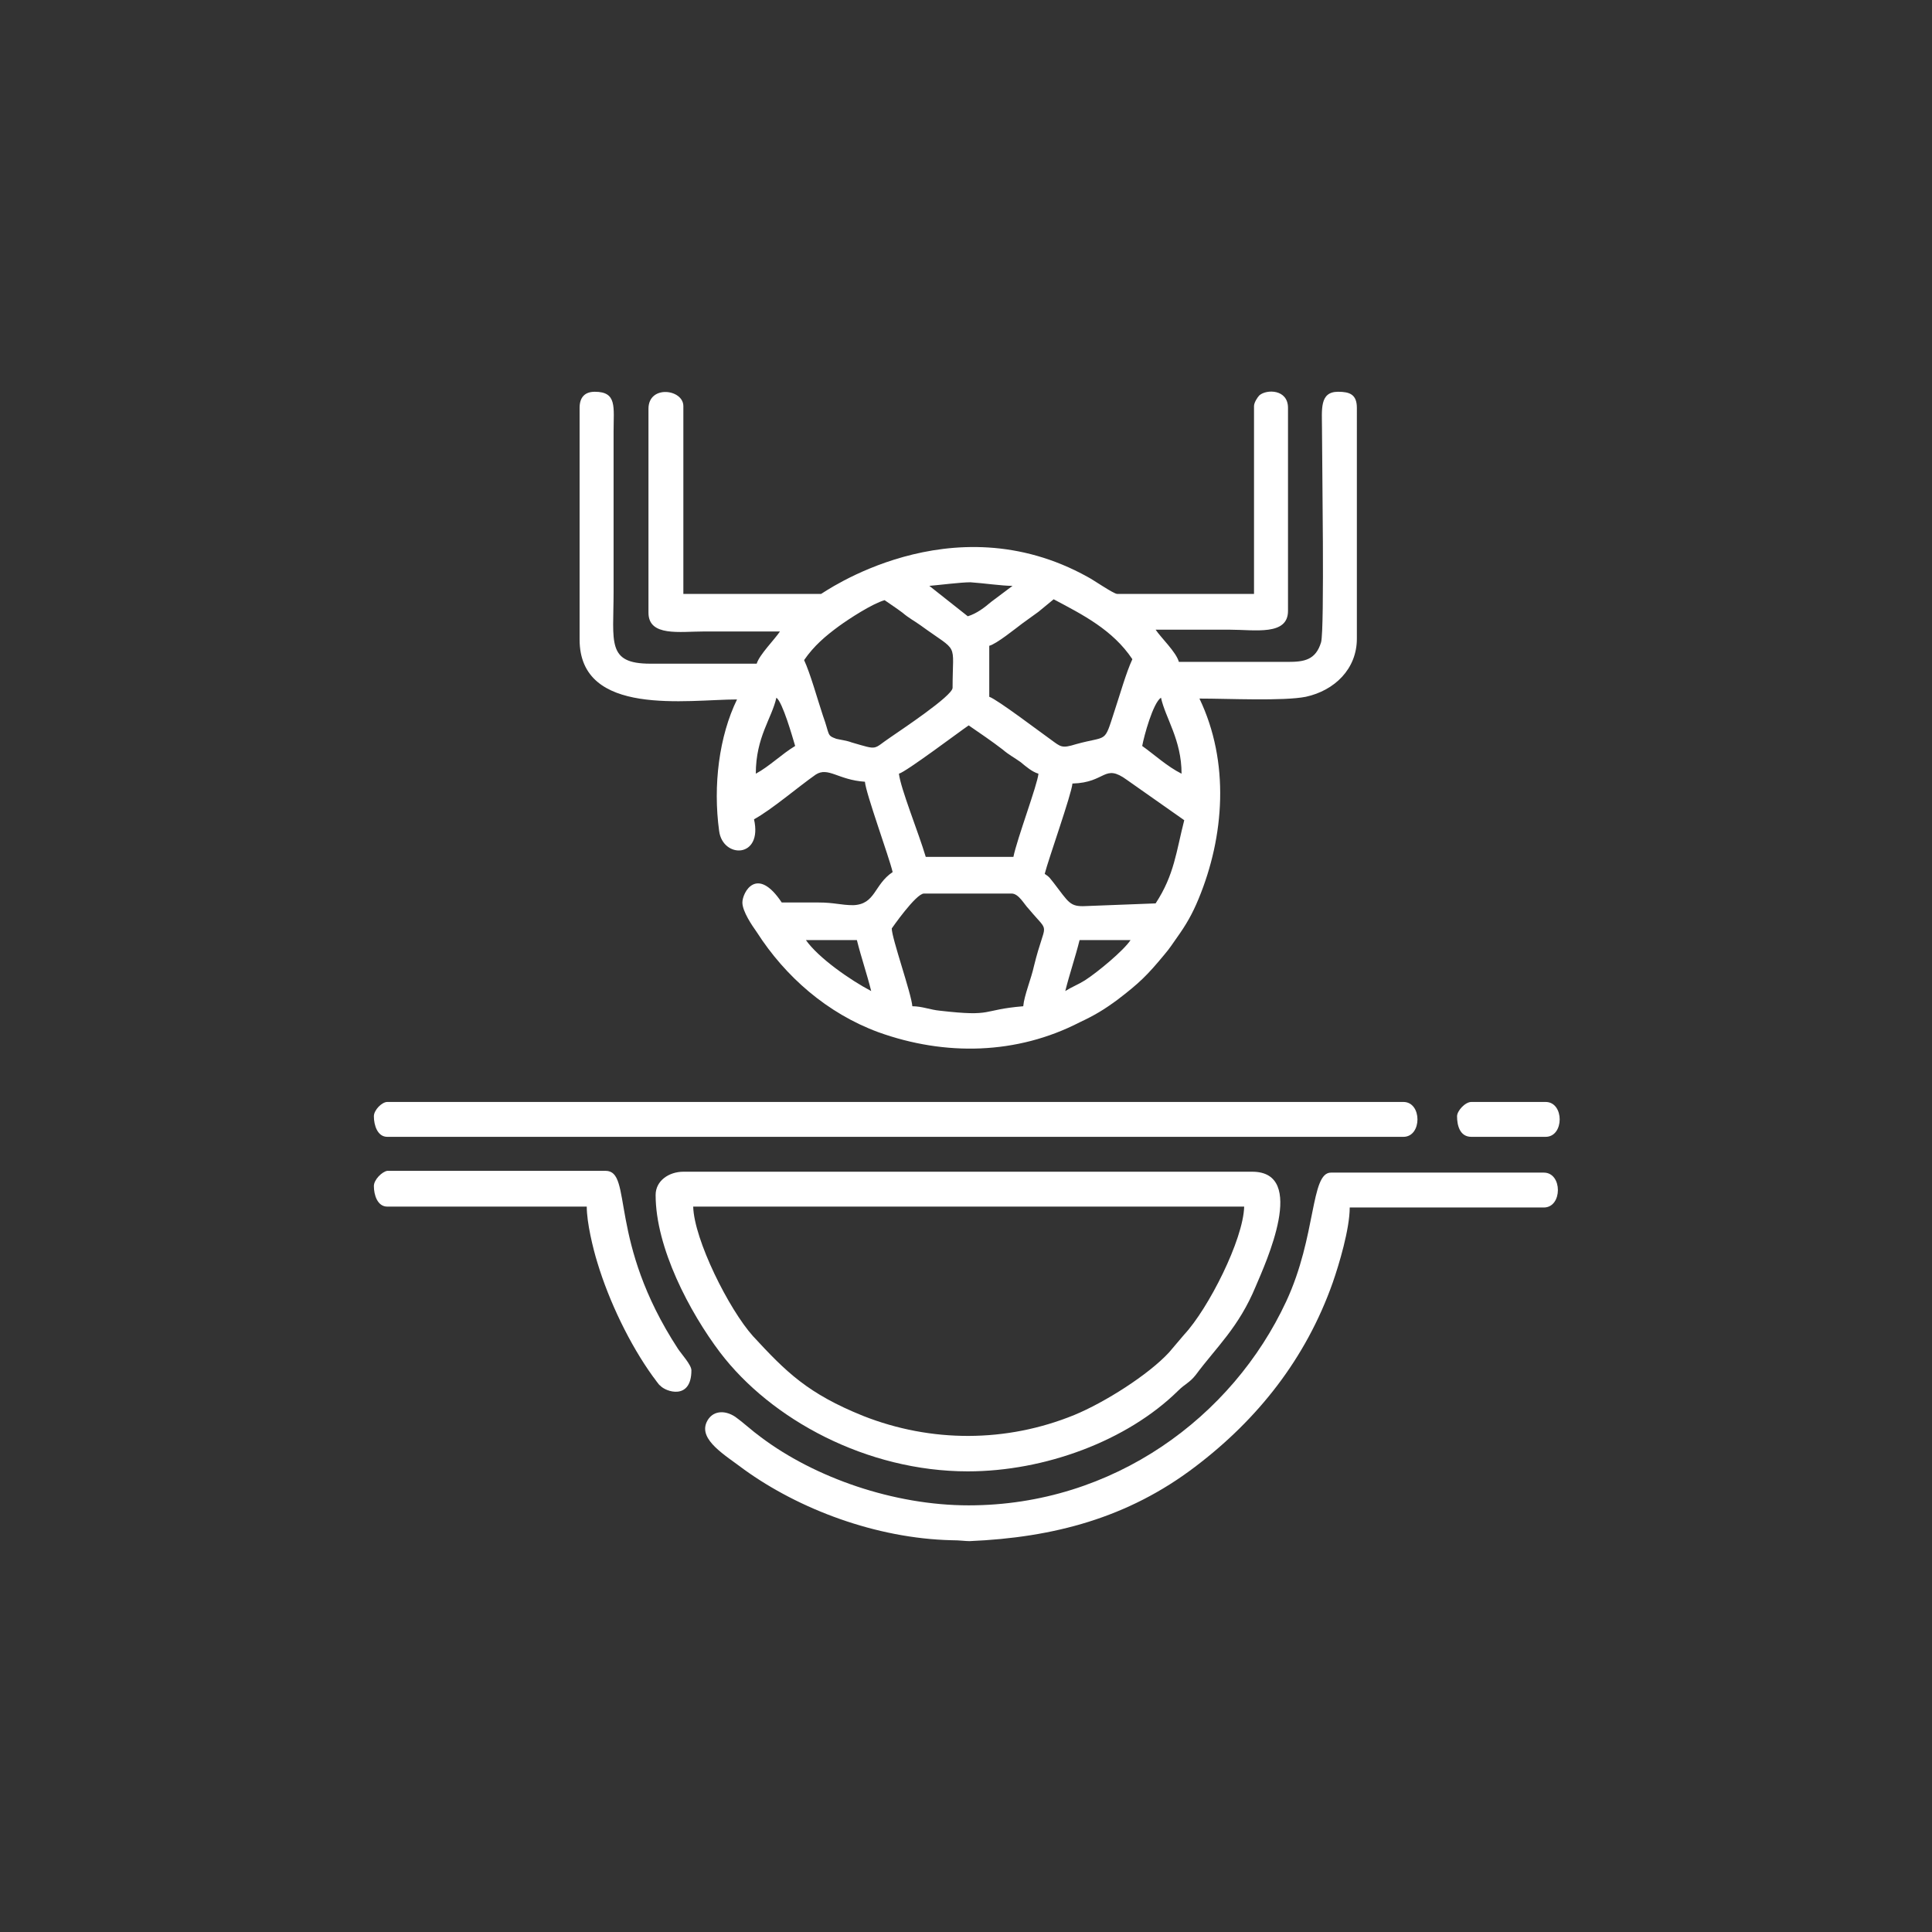
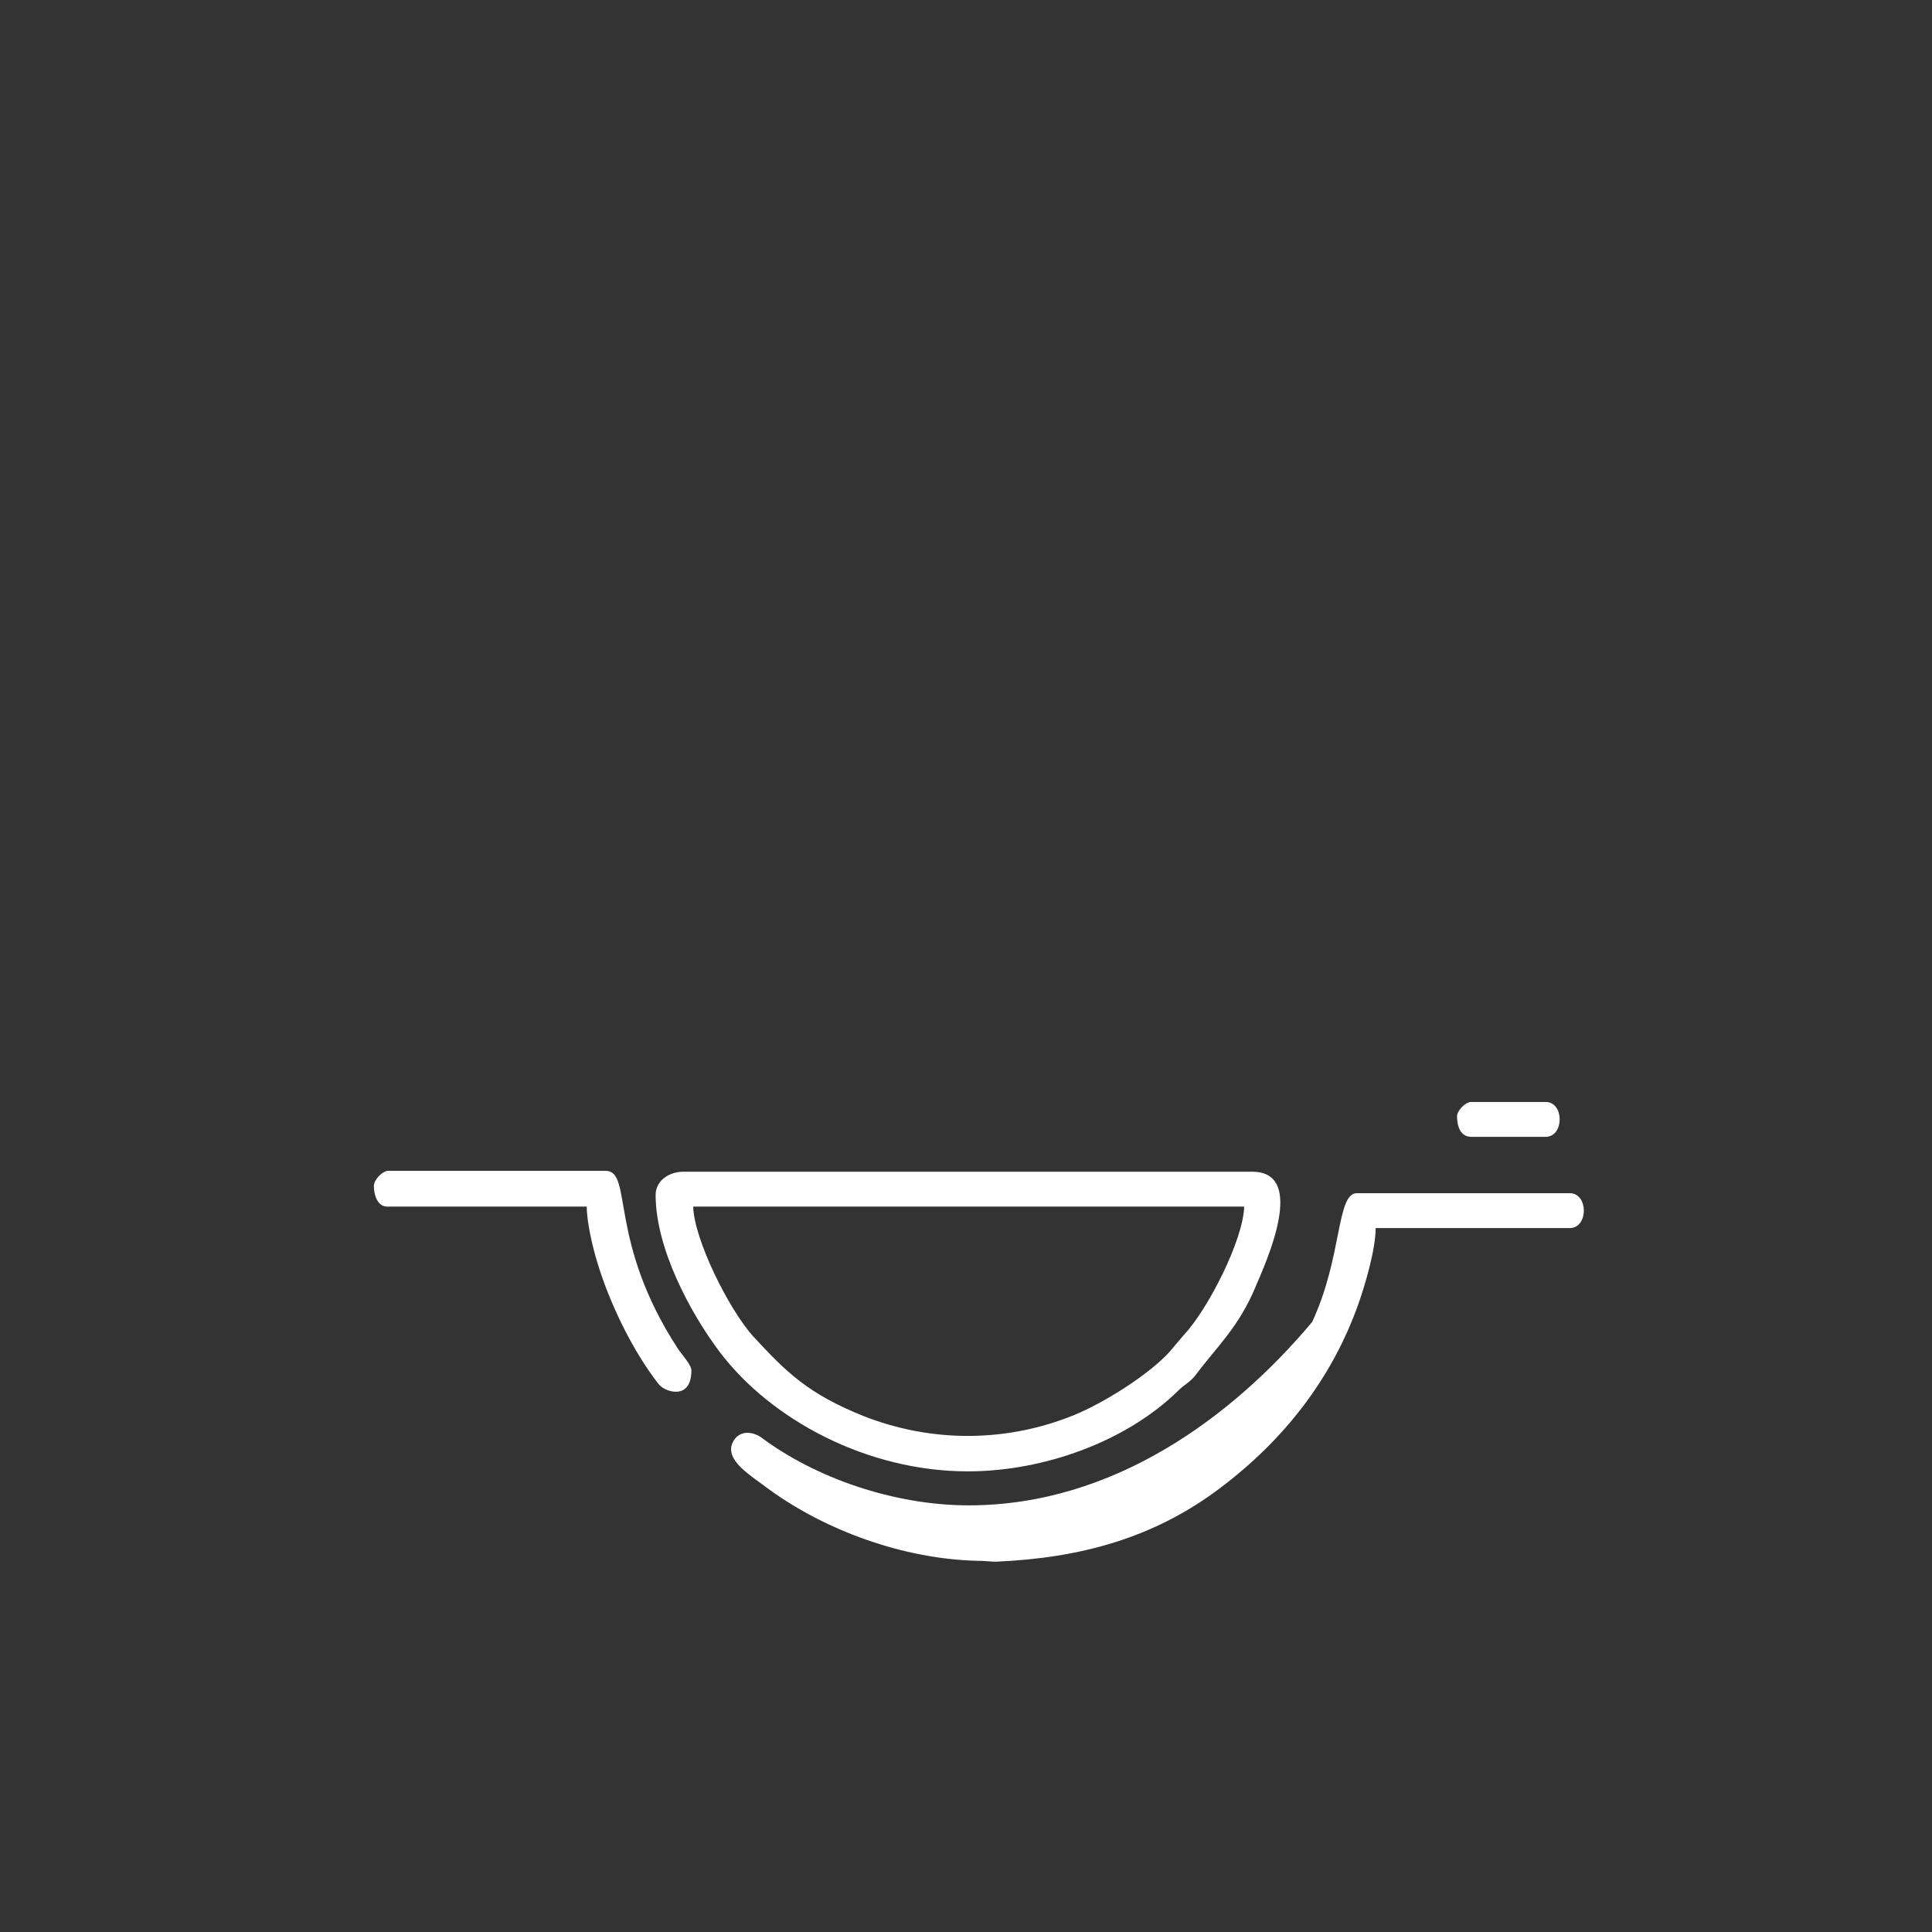
<svg xmlns="http://www.w3.org/2000/svg" version="1.1" id="Layer_1" x="0px" y="0px" viewBox="0 0 216 216" style="enable-background:new 0 0 216 216;" xml:space="preserve">
  <rect x="0" y="0" width="216" height="216" fill="#333333" stroke="none" />
  <style type="text/css">
	.st0{fill-rule:evenodd;clip-rule:evenodd;fill:#FFFFFF;}
</style>
  <g>
-     <path class="st0" d="M64.8,45.6v25.9c0,8.7,12.1,6.7,17.6,6.7c-2,4.1-2.7,9.6-2,14.7c0.4,3.1,4.9,3.1,3.9-1.3c2-1.1,4.9-3.6,6.9-5   c1.4-0.9,2.5,0.6,5.5,0.8c0.1,1.3,2.7,8.4,3.1,10.1c-2.1,1.4-1.9,3.6-4.4,3.7c-1.4,0-2.1-0.3-3.9-0.3c-1.4,0-2.8,0-4.1,0   c-2.8-4.2-4.4-1.1-4.4,0c0,1,1.1,2.6,1.6,3.3c3.2,5,7.9,9.1,13.6,11.2c7.5,2.7,15.5,2.5,22.5-1.1c1.7-0.8,2.7-1.4,4.2-2.5   c2.5-1.9,3.4-2.8,5.3-5.1c0.6-0.7,0.9-1.2,1.4-1.9c1-1.4,1.7-2.6,2.4-4.3c2.9-7,3.5-15.3,0.1-22.4c3.2,0,9.4,0.3,11.9-0.2   c3.2-0.7,5.7-3.1,5.7-6.5V45.6c0-1.5-0.8-1.8-2.1-1.8c-2.1,0-1.8,2-1.8,4.1c0,3.6,0.3,22.4-0.1,23.9c-0.6,2-1.9,2.2-3.7,2.2   c-4.1,0-8.1,0-12.2,0c-0.3-1.1-2-2.7-2.6-3.6c2.8,0,5.5,0,8.3,0c2.8,0,6.5,0.7,6.5-2.1V45.6c0-2.1-2.4-2.1-3.2-1.4   c-0.2,0.2-0.6,0.8-0.6,1.2v21h-15.3c-0.4,0-2.7-1.6-3.3-1.9c-15.3-8.5-29.7,1.9-29.8,1.9H76.4v-21c0-1.9-3.9-2.4-3.9,0.3v22.8   c0,2.7,3.5,2.1,6.2,2.1c2.8,0,5.7,0,8.5,0c-0.6,0.9-2.3,2.6-2.6,3.6c-4,0-7.9,0-11.9,0c-4.9,0-4.1-2.4-4.1-8V48.2   c0-2.7,0.4-4.4-2.1-4.4C65.4,43.8,64.8,44.4,64.8,45.6 M103.9,65.5c1.2-0.1,3.5-0.4,4.6-0.4c1.5,0.1,3.5,0.4,4.7,0.4l-2.4,1.8   c-0.7,0.6-1.6,1.3-2.6,1.6L103.9,65.5z M89.9,73.8c1.1-1.6,2.4-2.7,3.9-3.8c1.1-0.8,3.7-2.5,5.1-2.9c0.7,0.5,1.2,0.8,2,1.4   c0.7,0.6,1.3,0.9,2,1.4c4.4,3.2,3.6,1.7,3.6,7c0,0.9-5.9,4.8-6.9,5.5c-2.1,1.4-1.3,1.5-4.4,0.6c-0.5-0.2-1.3-0.3-1.7-0.4   c-1.1-0.4-0.7-0.4-1.5-2.6C91.4,78.2,90.6,75.3,89.9,73.8z M110.6,77.9v-5.7c0.8-0.2,2.9-1.9,3.7-2.5c0.7-0.5,1.1-0.8,1.8-1.3   l1.7-1.4c3.2,1.7,6.6,3.4,8.8,6.7c-0.7,1.5-1.4,4-2,5.8c-1.2,3.7-0.7,2.7-4.3,3.7c-1.6,0.5-1.7,0.3-2.8-0.5   C116.5,82,111.5,78.2,110.6,77.9z M84.5,86.5c0-4.1,1.8-6.2,2.3-8.5c0.7,0.5,1.8,4.4,2.1,5.4C87.4,84.3,86,85.7,84.5,86.5z    M132.1,86.5c-1.6-0.8-3-2.1-4.4-3.1c0.2-1.1,1.2-4.8,2.1-5.4C130.3,80.3,132.1,82.7,132.1,86.5z M132.1,86.5H84.5H132.1z    M84.5,86.5h47.6H84.5z M100.5,86.5c0.8-0.2,6.9-4.8,7.8-5.4c1.3,0.9,2.5,1.7,3.8,2.7c0.7,0.6,1.3,0.9,2,1.4c0.6,0.5,1.3,1.1,2,1.3   c-0.1,1.2-2.4,7.3-2.8,9.3h-9.8C102.7,93.1,100.7,88.2,100.5,86.5z M129.2,101l-7.8,0.3c-1.8,0.1-1.9-0.4-3.6-2.6   c-0.5-0.6-0.4-0.6-1-1c0.4-1.6,3-8.9,3.1-10.1c3.8-0.1,3.5-2.3,6.1-0.4l6.4,4.5C131.5,95.2,131.3,97.8,129.2,101z M99.7,103.8   c0,0,2.7-3.9,3.6-3.9h9.8c0.8,0,1.4,1.2,1.9,1.7c2.5,3,1.9,1.1,0.6,6.4c-0.3,1.4-1.1,3.3-1.2,4.5c-4.8,0.4-3.2,1.2-9.3,0.5   c-1.1-0.1-2-0.5-3.1-0.5C101.9,111.1,99.7,104.9,99.7,103.8z M90.1,105.1h5.7c0.5,2,1.1,3.7,1.6,5.7   C95.1,109.6,91.5,107.1,90.1,105.1z M119.1,110.8c0.5-2,1.1-3.7,1.6-5.7h5.7c-0.8,1.2-3.7,3.6-5.1,4.5   C120.5,110.1,119.9,110.3,119.1,110.8z" />
    <path class="st0" d="M73.3,133.6c0,5.9,3.8,13.1,7.2,17.6c5.7,7.5,16.4,13.3,27.7,13.3c8.6,0,17.8-3.4,23.5-9   c0.8-0.8,1.3-0.9,2-1.8c2.3-3.1,4.8-5.3,6.7-9.9c1.1-2.6,5.8-12.8-0.4-12.8H76.4C74.8,131,73.3,132,73.3,133.6 M77.5,134.9h61.6   c-0.1,3.7-4,11.4-6.7,14.3l-1.7,2c-2.3,2.5-7.2,5.6-10.6,7c-7.6,3.1-16,3.1-23.6,0.1c-6.2-2.5-8.6-4.9-12.3-8.9   C81.5,146.4,77.6,138.6,77.5,134.9z" />
-     <path class="st0" d="M108.3,168.3c-8.4,0-17.2-3.1-23.2-7.6c-1.1-0.8-1.8-1.5-2.9-2.3c-1.2-0.8-2.6-0.7-3.2,0.6   c-0.9,2,2.1,3.7,4.2,5.3c6.1,4.4,14.7,7.7,23.2,7.9c0.9,0,1.5,0.1,2,0.1c9.4-0.4,17.7-2.6,25.2-8.3c7-5.3,12.4-12.1,15.4-20.6   c0.7-2,1.9-6,1.9-8.4h21.7c2.1,0,2.1-3.9,0-3.9h-23.8c-2.3,0-1.6,7.1-5,14.4C137.8,158.4,124.5,168.3,108.3,168.3" />
-     <path class="st0" d="M41.8,124.8c0,1,0.4,2.3,1.5,2.3h113.6c2.1,0,2.1-3.9,0-3.9H43.3C42.7,123.2,41.8,124.1,41.8,124.8L41.8,124.8   z" />
+     <path class="st0" d="M108.3,168.3c-8.4,0-17.2-3.1-23.2-7.6c-1.2-0.8-2.6-0.7-3.2,0.6   c-0.9,2,2.1,3.7,4.2,5.3c6.1,4.4,14.7,7.7,23.2,7.9c0.9,0,1.5,0.1,2,0.1c9.4-0.4,17.7-2.6,25.2-8.3c7-5.3,12.4-12.1,15.4-20.6   c0.7-2,1.9-6,1.9-8.4h21.7c2.1,0,2.1-3.9,0-3.9h-23.8c-2.3,0-1.6,7.1-5,14.4C137.8,158.4,124.5,168.3,108.3,168.3" />
    <path class="st0" d="M41.8,132.6c0,1,0.4,2.3,1.5,2.3h22.3c0,1.8,0.7,4.7,1.2,6.3c1.3,4.3,3.6,9.1,6.2,12.7c0.1,0.1,0.7,1,0.8,1   c0.6,0.7,3.5,1.7,3.5-1.7c0-0.6-1.1-1.8-1.5-2.4c-7.9-12.1-5-19.9-8.1-19.9H43.3C42.7,131,41.8,131.9,41.8,132.6L41.8,132.6z" />
    <path class="st0" d="M162.9,124.8c0,1,0.3,2.3,1.6,2.3h8.3c2.1,0,2.1-3.9,0-3.9h-8.3C163.8,123.2,162.9,124.2,162.9,124.8" />
  </g>
</svg>